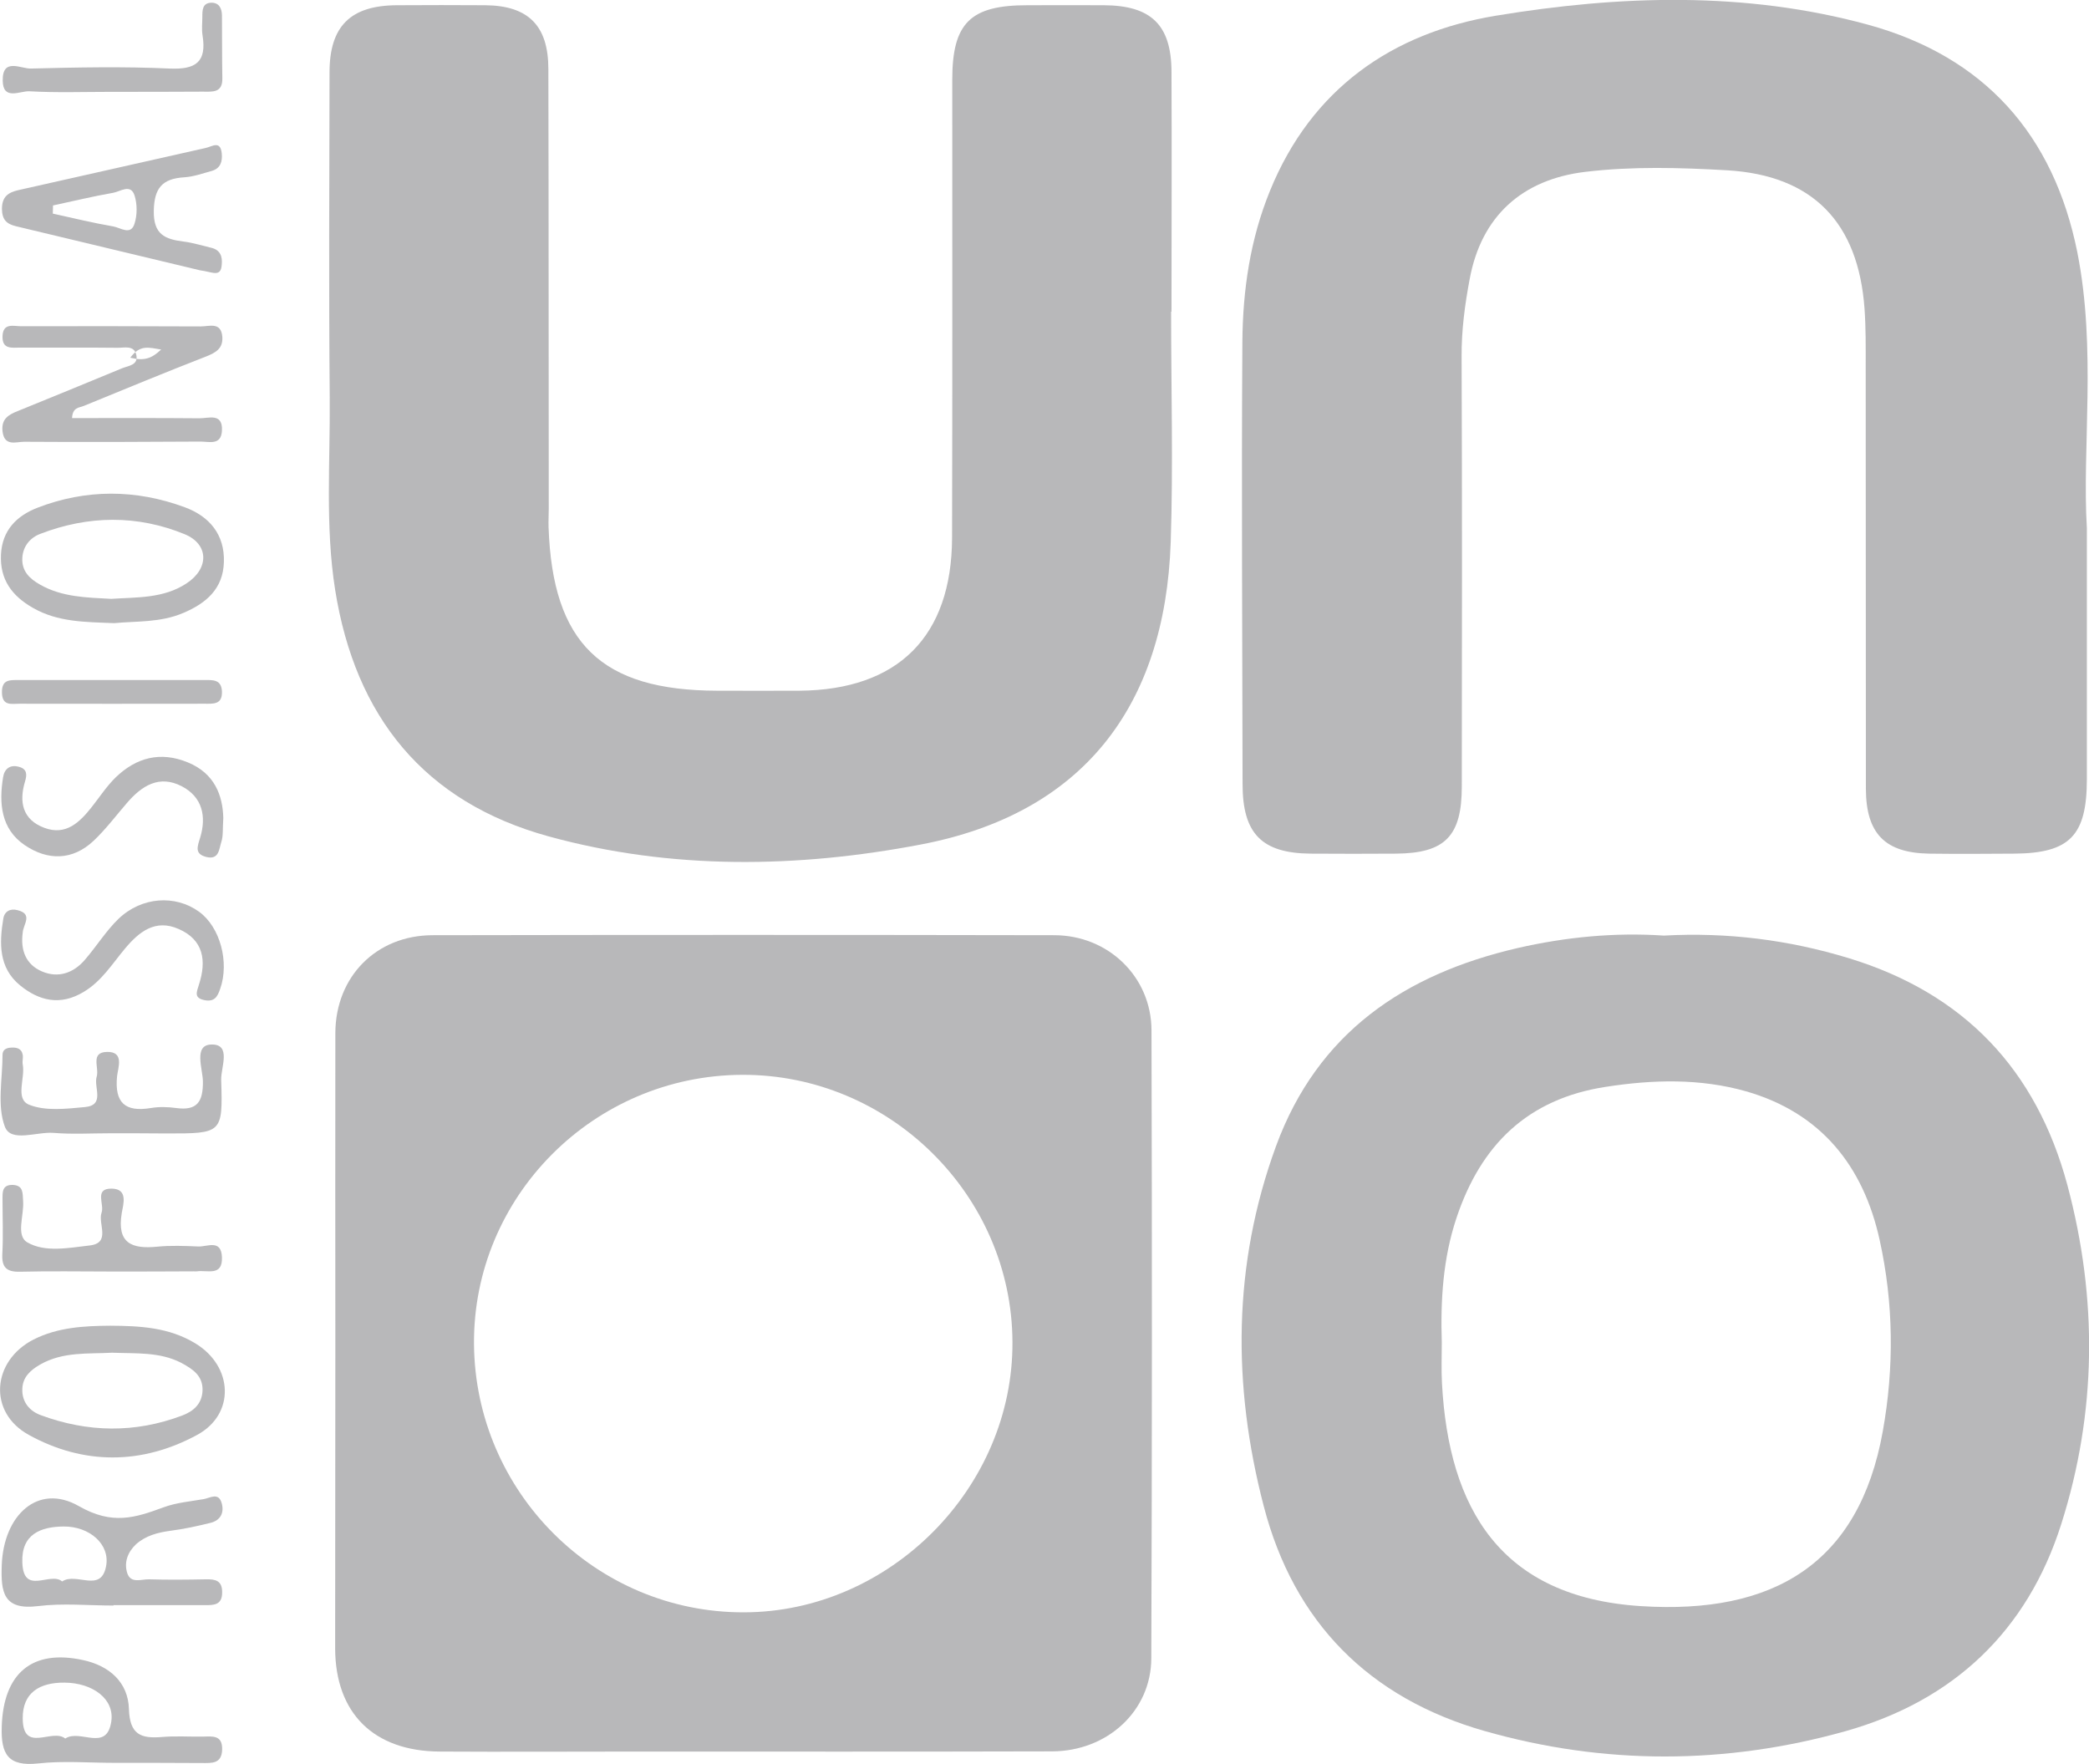
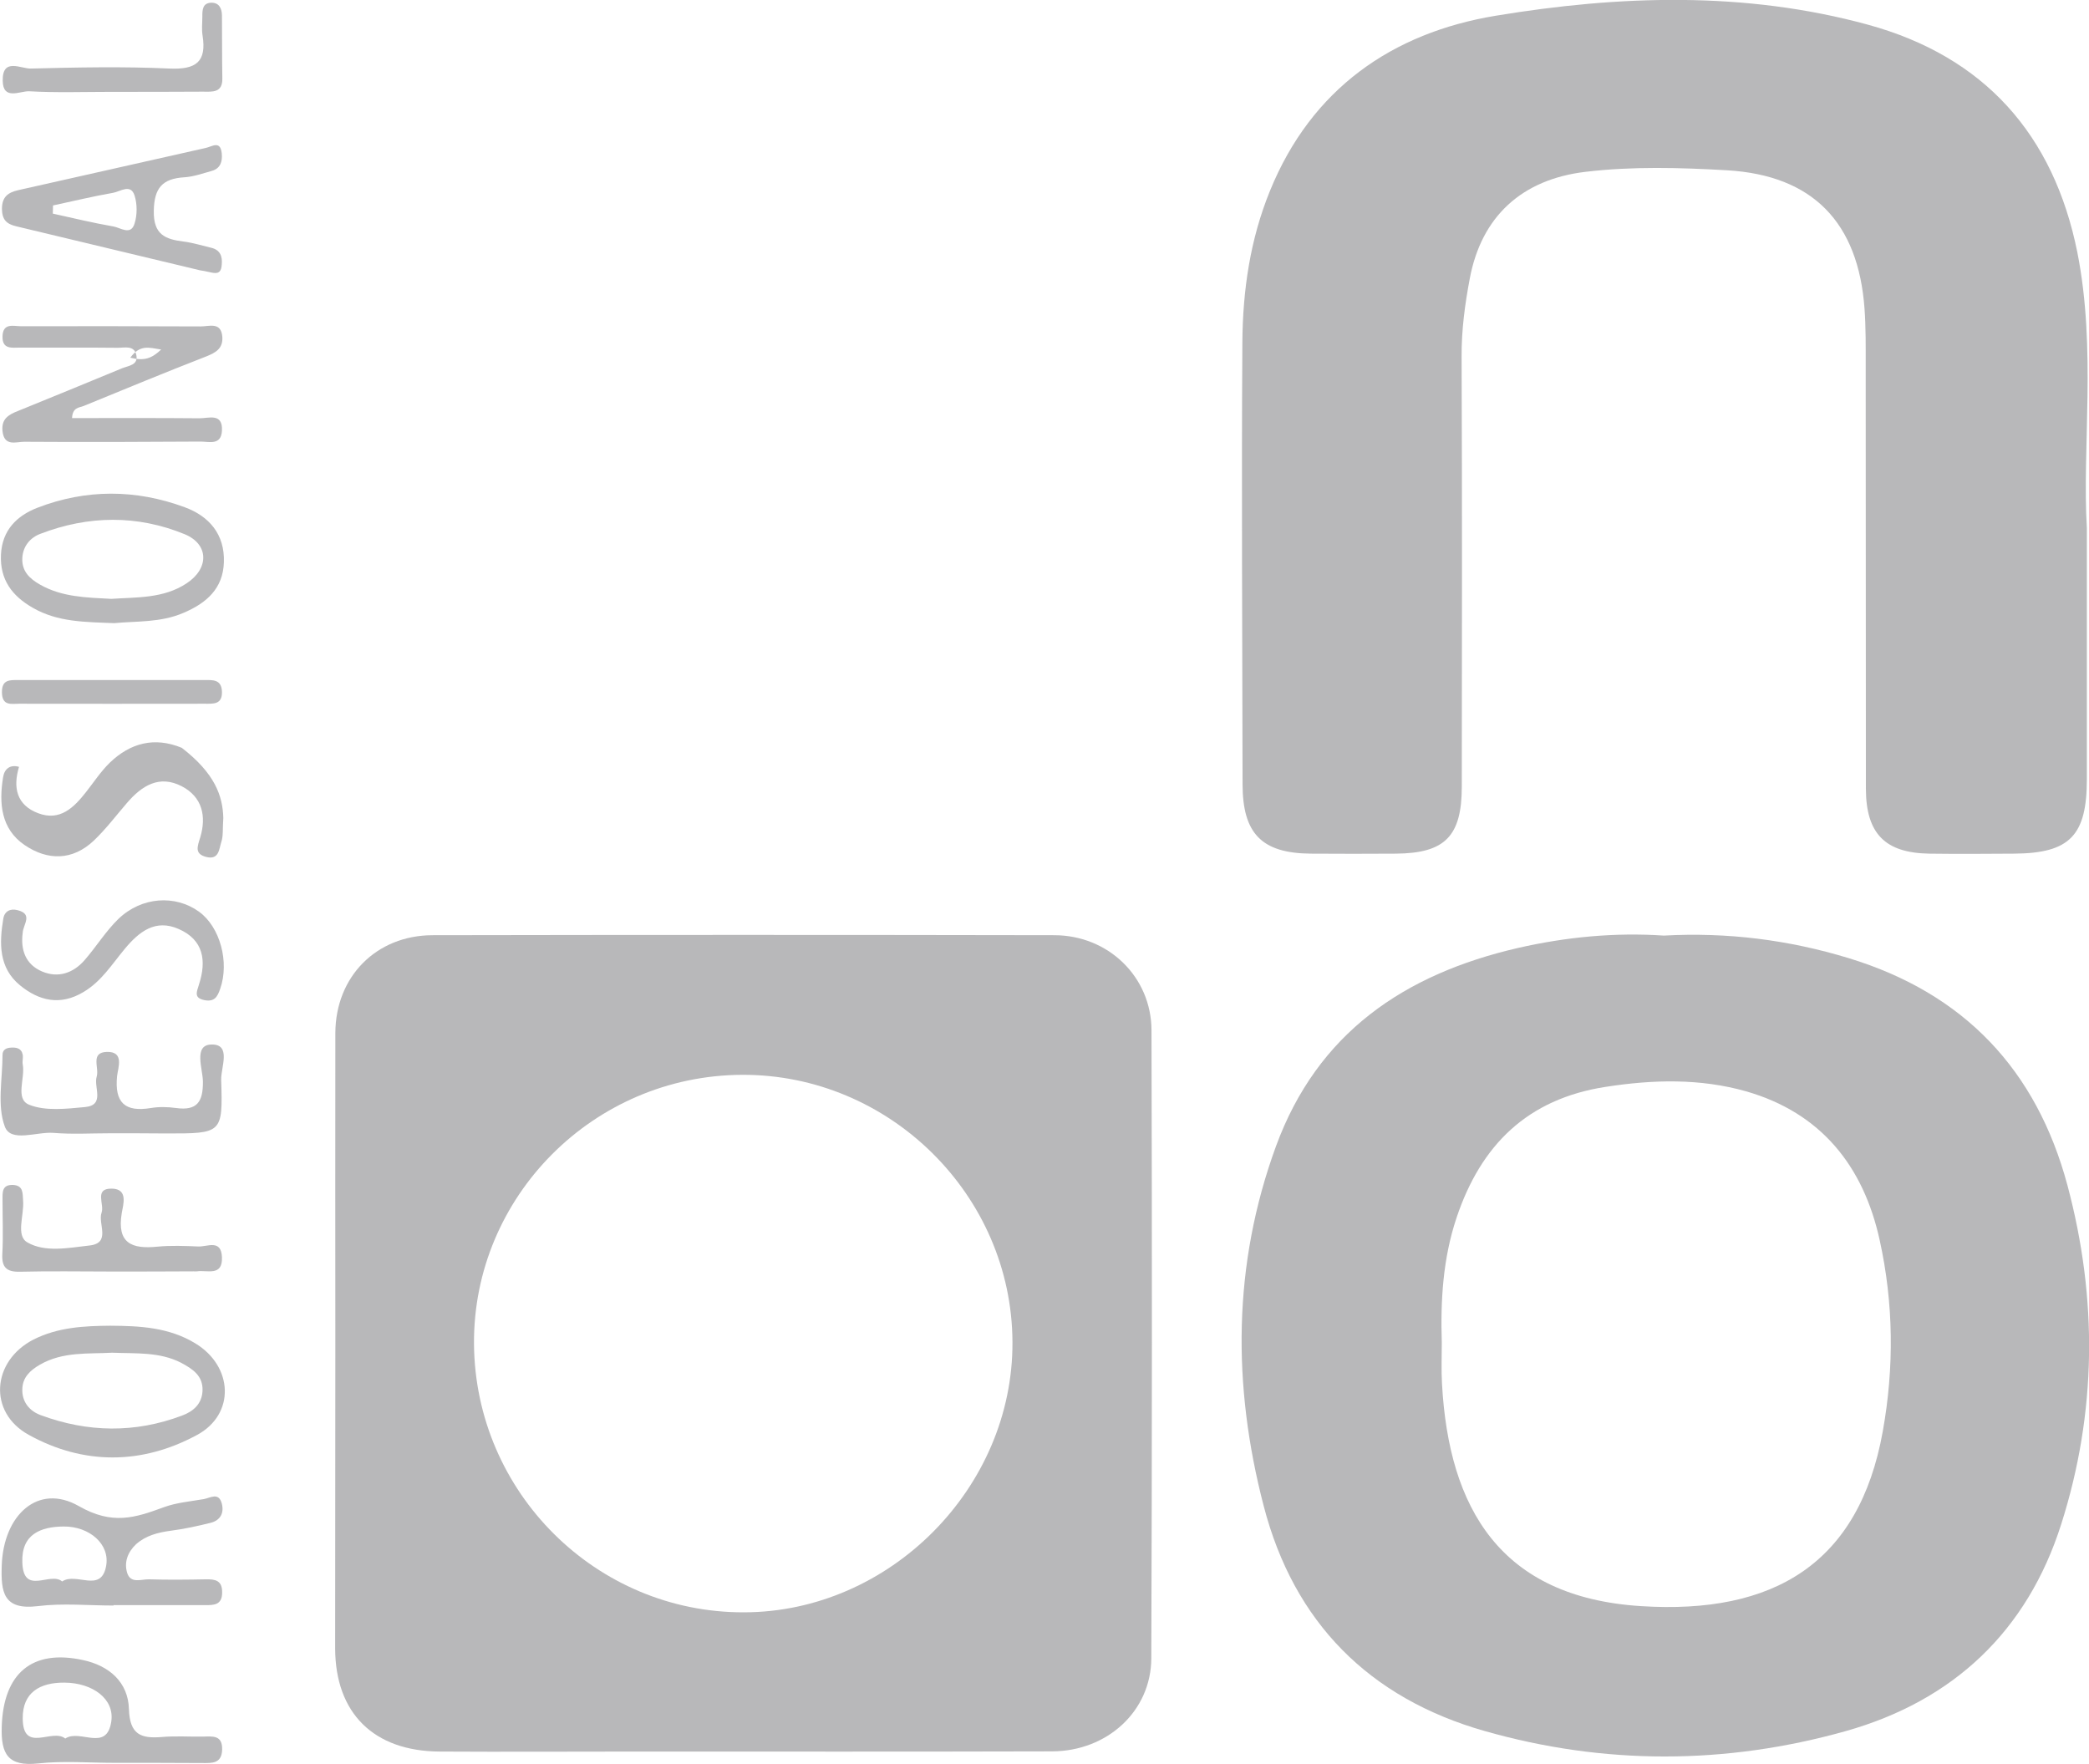
<svg xmlns="http://www.w3.org/2000/svg" id="Слой_1" x="0px" y="0px" viewBox="0 0 107.58 90.83" style="enable-background:new 0 0 107.58 90.83;" xml:space="preserve">
  <style type="text/css"> .st0{fill:#282828;} .st1{fill:#797DC1;} .st2{fill:none;stroke:#797DC1;stroke-width:1.079;stroke-miterlimit:10;} .st3{opacity:0.85;} .st4{fill:#FFFFFF;} .st5{fill-rule:evenodd;clip-rule:evenodd;fill:#797DC1;} .st6{fill:#FFFFFF;filter:url(#Adobe_OpacityMaskFilter);} .st7{fill-rule:evenodd;clip-rule:evenodd;} .st8{mask:url(#path-1-outside-1_00000133498600470314118180000003006606499487368123_);fill:#797DC1;fill-opacity:0.2;} .st9{fill:#E8E8E8;} .st10{fill:none;stroke:#282828;stroke-width:1.268;stroke-linecap:round;stroke-linejoin:round;stroke-miterlimit:10;} .st11{fill:#B8B8BA;} .st12{clip-path:url(#SVGID_00000047042574736663023230000014589633198307503237_);fill:none;stroke:#797DC1;stroke-width:1.7;stroke-miterlimit:10;} .st13{fill:#929BD8;} .st14{fill:#636BA4;} </style>
  <g id="_x37_sR3sr_00000096034306652344074110000005051069853942350738_">
    <g>
      <path class="st11" d="M17.27,69.13c0-5.31-0.01-10.62,0-15.93c0.01-2.91,2.11-5.03,5-5.04c10.67-0.02,21.35-0.02,32.02,0 c2.78,0,5,2.14,5.01,4.89c0.03,10.78,0.03,21.57-0.01,32.35c-0.01,2.71-2.26,4.78-5.11,4.79c-7.15,0.02-14.3,0.01-21.46,0.01 c-3.36,0-6.72,0.02-10.08,0c-3.39-0.02-5.37-1.97-5.38-5.31C17.26,79.64,17.27,74.38,17.27,69.13z M38.22,55.35 c-7.65,0.03-13.86,6.27-13.81,13.86c0.06,7.64,6.29,13.84,13.9,13.82c7.51-0.01,13.87-6.41,13.83-13.92 C52.11,61.55,45.81,55.32,38.22,55.35z" />
-       <path class="st11" d="M60.31,16.05c0,3.96,0.11,7.92-0.02,11.87c-0.29,8.5-4.57,13.99-12.87,15.57 c-6.33,1.21-12.84,1.32-19.17-0.42c-6.4-1.76-9.95-6.16-10.99-12.69c-0.52-3.29-0.25-6.6-0.28-9.9 c-0.05-5.58-0.02-11.17-0.01-16.75c0-2.38,1.08-3.45,3.47-3.46c1.52-0.01,3.04-0.01,4.55,0c2.21,0.02,3.25,1.04,3.25,3.29 c0.02,7.54,0.01,15.07,0.02,22.61c0,0.33-0.02,0.65-0.01,0.98c0.21,5.98,2.71,8.41,8.69,8.42c1.41,0,2.82,0.01,4.23,0 c5.07-0.04,7.84-2.78,7.86-7.87c0.02-7.86,0.01-15.72,0.01-23.59c0-2.93,0.93-3.85,3.9-3.84c1.3,0,2.6-0.01,3.9,0 c2.44,0.01,3.48,1.01,3.49,3.42c0.02,4.12,0,8.24,0,12.36C60.33,16.05,60.32,16.05,60.31,16.05z" />
      <path class="st11" d="M107.47,27.2c0,4.89,0,8.9,0,12.92c0,2.91-0.88,3.82-3.74,3.84c-1.46,0.01-2.93,0.02-4.39,0 c-2.26-0.04-3.24-1.03-3.25-3.33c-0.01-7.27,0-14.53-0.01-21.8c0-0.98,0.01-1.95-0.06-2.93c-0.32-4.45-2.67-6.87-7.07-7.13 c-2.43-0.14-4.88-0.21-7.31,0.08c-3.26,0.39-5.35,2.29-5.95,5.5c-0.25,1.32-0.43,2.66-0.42,4.03c0.03,7.37,0.02,14.75,0.01,22.12 c0,2.57-0.87,3.44-3.39,3.46c-1.46,0.01-2.93,0.01-4.39,0c-2.52-0.02-3.51-1.03-3.51-3.58c-0.01-7.59-0.06-15.18-0.01-22.77 c0.02-2.66,0.4-5.28,1.42-7.78c2.14-5.26,6.3-8.14,11.63-9.02c6.36-1.05,12.83-1.27,19.16,0.46c5.99,1.64,9.57,5.65,10.79,11.73 C107.97,18,107.22,23.06,107.47,27.2z" />
      <path class="st11" d="M85.68,48.18c3.28-0.18,6.43,0.22,9.52,1.16c5.94,1.81,9.67,5.74,11.27,11.7c1.56,5.84,1.51,11.7-0.32,17.45 c-1.75,5.51-5.56,9.1-11.11,10.66c-6.17,1.73-12.42,1.75-18.59-0.01c-5.93-1.69-9.81-5.58-11.37-11.58 c-1.62-6.22-1.6-12.43,0.63-18.53c2.14-5.84,6.61-8.86,12.45-10.21C80.65,48.25,83.18,48.01,85.68,48.18z M74.25,69.14 c0,0.7-0.03,1.41,0.01,2.11c0.35,6.43,3.01,11,10.24,11.46c6.84,0.44,11.24-2.19,12.46-9c0.59-3.28,0.56-6.59-0.16-9.85 c-0.84-3.83-3.04-6.56-6.88-7.66c-2.36-0.67-4.79-0.61-7.23-0.23c-4.03,0.62-6.43,3-7.68,6.74C74.31,64.8,74.18,66.96,74.25,69.14 z" />
      <path class="st11" d="M3.71,21.53c2.2,0,4.38-0.01,6.56,0.01c0.46,0.01,1.21-0.3,1.16,0.64c-0.04,0.77-0.66,0.56-1.1,0.56 c-3.03,0.02-6.06,0.03-9.09,0.01c-0.41,0-1.02,0.26-1.11-0.54c-0.07-0.63,0.3-0.85,0.78-1.04c1.8-0.73,3.6-1.47,5.39-2.21 c0.33-0.13,0.83-0.16,0.72-0.68c-0.11-0.51-0.6-0.37-0.95-0.37c-1.68-0.02-3.36,0-5.03-0.01c-0.41,0-0.93,0.11-0.91-0.58 c0.02-0.71,0.57-0.52,0.95-0.52c3.09-0.01,6.17,0,9.26,0.01c0.44,0,1.05-0.25,1.11,0.54c0.04,0.59-0.33,0.81-0.84,1.01 c-2.11,0.82-4.21,1.69-6.31,2.55C4.06,21,3.74,20.98,3.71,21.53z M6.71,18.42C7.44,18.6,7.81,18.46,8.3,18 C7.66,17.9,7.22,17.73,6.71,18.42z" />
      <path class="st11" d="M5.85,82.68c-1.3,0-2.62-0.13-3.9,0.03c-1.78,0.22-1.91-0.72-1.86-2.1c0.09-2.59,1.87-4.25,3.97-3.05 c1.73,0.99,2.9,0.6,4.37,0.06c0.65-0.24,1.37-0.3,2.06-0.42c0.34-0.06,0.77-0.37,0.93,0.22c0.13,0.48-0.06,0.87-0.57,1 c-0.68,0.17-1.37,0.32-2.07,0.41c-0.66,0.09-1.28,0.25-1.78,0.7C6.58,79.93,6.38,80.45,6.55,81c0.18,0.57,0.73,0.32,1.12,0.33 c0.97,0.03,1.95,0.02,2.93,0c0.49-0.01,0.85,0.06,0.84,0.68c0,0.65-0.43,0.65-0.88,0.65c-1.57,0-3.14,0-4.71,0 C5.85,82.68,5.85,82.68,5.85,82.68z M3.2,81.44c0.73-0.49,1.99,0.61,2.26-0.77c0.23-1.14-0.85-2.07-2.18-2.06 c-1.19,0.01-2.18,0.4-2.13,1.84C1.2,82.2,2.59,80.91,3.2,81.44z" />
      <path class="st11" d="M5.68,68.27c1.52,0.01,3.02,0.08,4.38,0.91c1.95,1.18,2.07,3.65,0.08,4.72c-2.83,1.53-5.84,1.55-8.66-0.01 c-2.11-1.16-1.9-3.81,0.25-4.91C2.98,68.35,4.33,68.28,5.68,68.27z M5.77,69.66c-1.21,0.07-2.53-0.07-3.72,0.62 c-0.5,0.29-0.88,0.65-0.9,1.24c-0.03,0.67,0.37,1.15,0.96,1.36c2.41,0.89,4.84,0.93,7.26,0.02c0.57-0.21,1.03-0.59,1.06-1.28 c0.03-0.78-0.51-1.12-1.1-1.44C8.22,69.61,7.02,69.71,5.77,69.66z" />
      <path class="st11" d="M5.88,32.09c-1.5-0.06-2.91-0.05-4.19-0.79c-1.07-0.61-1.7-1.45-1.64-2.74c0.06-1.26,0.82-2,1.87-2.41 c2.51-0.97,5.07-0.96,7.59-0.03c1.26,0.46,2.07,1.4,2.02,2.83c-0.04,1.36-0.9,2.11-2.08,2.61C8.27,32.07,7.02,31.98,5.88,32.09z M5.73,30.84c1.3-0.09,2.69-0.01,3.88-0.8c1.16-0.76,1.16-2.01-0.1-2.53c-2.44-1-4.96-0.97-7.43-0.02 c-0.51,0.19-0.89,0.62-0.93,1.23c-0.04,0.69,0.37,1.08,0.92,1.39C3.2,30.75,4.44,30.77,5.73,30.84z" />
      <path class="st11" d="M10.3,13.92c-2.96-0.71-6.22-1.49-9.48-2.27c-0.49-0.12-0.71-0.34-0.72-0.89c0-0.63,0.32-0.85,0.85-0.97 c3.22-0.72,6.43-1.45,9.64-2.17c0.33-0.07,0.76-0.41,0.83,0.28c0.04,0.41-0.06,0.77-0.51,0.9c-0.47,0.13-0.94,0.3-1.42,0.33 c-1.13,0.07-1.55,0.55-1.57,1.73c-0.02,1.22,0.58,1.46,1.54,1.58c0.48,0.06,0.95,0.21,1.42,0.32c0.46,0.11,0.58,0.44,0.54,0.86 C11.38,14.31,10.94,14,10.3,13.92z M2.73,10.58c0,0.14-0.01,0.28-0.01,0.42c1.04,0.23,2.07,0.48,3.11,0.66 c0.37,0.06,0.91,0.49,1.1-0.15c0.14-0.44,0.14-1,0-1.44c-0.2-0.63-0.74-0.2-1.11-0.14C4.79,10.11,3.76,10.36,2.73,10.58z" />
      <path class="st11" d="M5.68,58.36c-0.98,0-1.96,0.06-2.92-0.02c-0.87-0.07-2.2,0.51-2.51-0.32c-0.41-1.09-0.12-2.45-0.12-3.7 c0-0.27,0.21-0.36,0.43-0.37c0.28-0.02,0.55,0.03,0.61,0.37c0.03,0.16-0.03,0.33,0,0.49c0.14,0.71-0.41,1.78,0.33,2.08 c0.84,0.34,1.92,0.21,2.88,0.12c1.05-0.1,0.43-1.03,0.6-1.57c0.14-0.45-0.35-1.25,0.53-1.27c0.9-0.02,0.57,0.81,0.52,1.24 c-0.14,1.38,0.41,1.87,1.74,1.65c0.42-0.07,0.87-0.06,1.3,0c1.09,0.15,1.39-0.33,1.38-1.37c-0.01-0.65-0.49-1.87,0.42-1.9 c1.07-0.04,0.5,1.18,0.52,1.82c0.09,2.76,0.04,2.76-2.79,2.76C7.63,58.36,6.66,58.36,5.68,58.36z" />
      <path class="st11" d="M5.87,90.78c-1.3,0-2.61-0.11-3.89,0.03c-1.56,0.17-1.94-0.46-1.89-1.91c0.09-2.72,1.55-3.99,4.19-3.41 c1.35,0.29,2.32,1.14,2.36,2.52c0.04,1.32,0.62,1.53,1.7,1.44c0.7-0.06,1.41-0.01,2.11-0.02c0.5-0.01,1.01-0.09,0.99,0.67 c-0.02,0.74-0.54,0.69-1.03,0.69C8.9,90.78,7.38,90.78,5.87,90.78z M3.36,89.53c0.76-0.51,2.13,0.71,2.37-0.87 c0.18-1.17-0.96-2-2.41-2.01c-1.27-0.01-2.16,0.51-2.15,1.84C1.18,90.32,2.69,88.98,3.36,89.53z" />
-       <path class="st11" d="M11.5,42.12c-0.04,0.59,0,0.93-0.1,1.23c-0.12,0.36-0.11,0.95-0.78,0.78c-0.62-0.16-0.45-0.54-0.31-1 c0.33-1.09,0.11-2.09-0.95-2.64c-1.16-0.6-2.06-0.03-2.83,0.87c-0.56,0.65-1.08,1.34-1.7,1.93c-1.1,1.04-2.38,1.03-3.56,0.23 c-1.22-0.83-1.33-2.15-1.11-3.5c0.07-0.43,0.36-0.66,0.82-0.53c0.41,0.11,0.42,0.39,0.31,0.75c-0.32,1.06-0.13,1.97,0.99,2.39 c1.12,0.42,1.83-0.29,2.46-1.09c0.4-0.51,0.76-1.06,1.22-1.51c1.06-1.02,2.3-1.35,3.71-0.77C11.07,39.83,11.47,40.99,11.5,42.12z" />
+       <path class="st11" d="M11.5,42.12c-0.04,0.59,0,0.93-0.1,1.23c-0.12,0.36-0.11,0.95-0.78,0.78c-0.62-0.16-0.45-0.54-0.31-1 c0.33-1.09,0.11-2.09-0.95-2.64c-1.16-0.6-2.06-0.03-2.83,0.87c-0.56,0.65-1.08,1.34-1.7,1.93c-1.1,1.04-2.38,1.03-3.56,0.23 c-1.22-0.83-1.33-2.15-1.11-3.5c0.07-0.43,0.36-0.66,0.82-0.53c-0.32,1.06-0.13,1.97,0.99,2.39 c1.12,0.42,1.83-0.29,2.46-1.09c0.4-0.51,0.76-1.06,1.22-1.51c1.06-1.02,2.3-1.35,3.71-0.77C11.07,39.83,11.47,40.99,11.5,42.12z" />
      <path class="st11" d="M1.17,48.03c-0.12,0.89,0.15,1.64,1,2c0.83,0.35,1.61,0.08,2.19-0.59c0.6-0.69,1.09-1.49,1.74-2.12 c1.2-1.15,2.93-1.25,4.15-0.37c1.09,0.79,1.57,2.6,1.09,3.97c-0.14,0.41-0.29,0.67-0.78,0.59c-0.6-0.11-0.43-0.42-0.31-0.82 c0.39-1.21,0.24-2.29-1.05-2.85c-1.2-0.53-2.04,0.14-2.78,1.03c-0.65,0.78-1.19,1.66-2.11,2.21c-1.21,0.73-2.3,0.46-3.28-0.34 c-1.1-0.9-1.07-2.17-0.86-3.43c0.06-0.38,0.36-0.54,0.73-0.44C1.72,47.07,1.19,47.61,1.17,48.03z" />
      <path class="st11" d="M5.75,65.48c-1.57,0-3.14-0.03-4.71,0.01c-0.71,0.02-0.96-0.23-0.92-0.93c0.05-0.92,0.01-1.84,0.01-2.76 c0-0.39-0.04-0.8,0.54-0.78c0.55,0.03,0.49,0.44,0.52,0.82c0.06,0.74-0.39,1.79,0.22,2.14c0.92,0.53,2.12,0.28,3.19,0.16 c1.14-0.12,0.43-1.12,0.63-1.69c0.16-0.43-0.4-1.25,0.52-1.24c0.87,0.01,0.59,0.83,0.52,1.26c-0.26,1.56,0.52,1.86,1.83,1.73 c0.7-0.07,1.41-0.04,2.11-0.01c0.47,0.02,1.18-0.39,1.22,0.55c0.04,1.01-0.76,0.65-1.29,0.73c-0.05,0.01-0.11,0-0.16,0 C8.57,65.48,7.16,65.48,5.75,65.48z" />
      <path class="st11" d="M5.73,4.73C4.32,4.73,2.9,4.78,1.5,4.7C1.03,4.68,0.15,5.19,0.14,4.15c-0.02-1.2,0.95-0.6,1.45-0.62 c2.38-0.06,4.77-0.11,7.15,0c1.36,0.06,1.91-0.35,1.69-1.71c-0.05-0.32-0.01-0.65-0.01-0.97c0-0.34,0.01-0.69,0.45-0.71 c0.4-0.01,0.55,0.27,0.56,0.64c0.01,1.08,0,2.17,0.02,3.25c0.02,0.77-0.53,0.69-1,0.69C8.87,4.73,7.3,4.73,5.73,4.73 C5.73,4.73,5.73,4.73,5.73,4.73z" />
      <path class="st11" d="M5.81,35.02c1.57,0,3.13,0,4.7,0c0.43,0,0.9-0.05,0.92,0.6c0.02,0.67-0.45,0.62-0.88,0.62 c-3.19,0-6.37,0.01-9.56,0c-0.4,0-0.88,0.13-0.89-0.58c-0.01-0.67,0.4-0.64,0.84-0.64C2.57,35.02,4.19,35.02,5.81,35.02z" />
    </g>
  </g>
</svg>